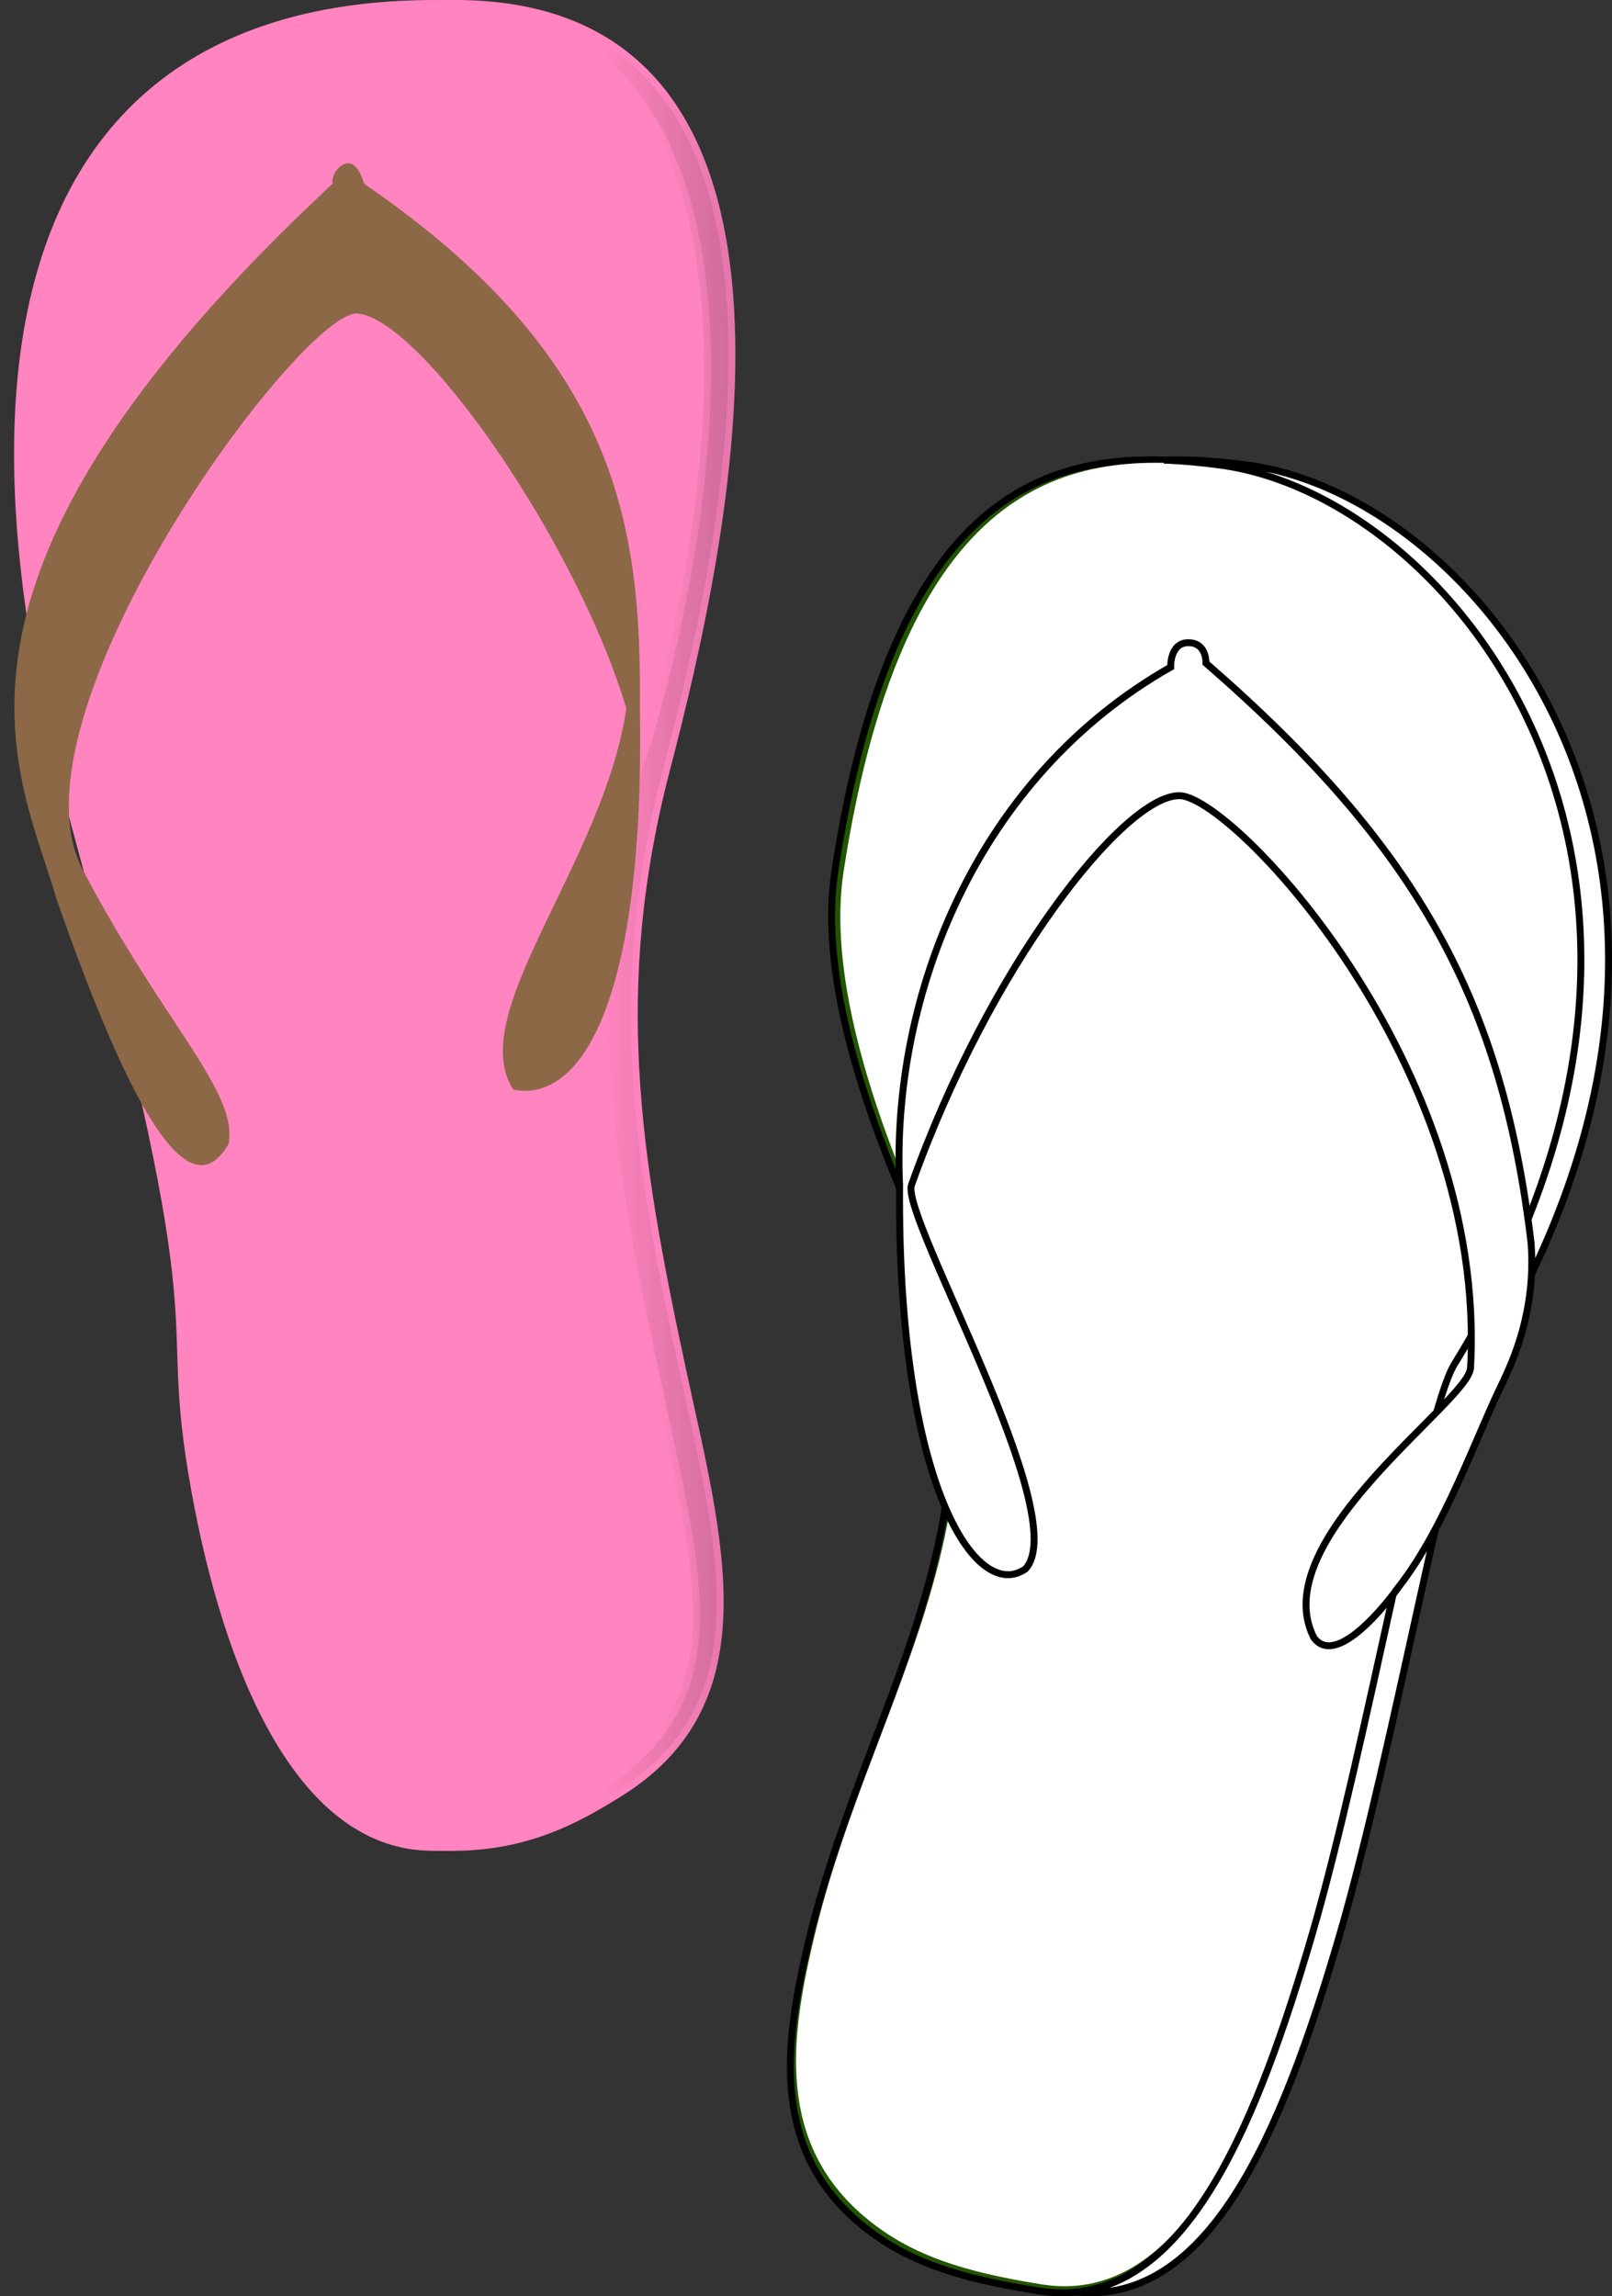
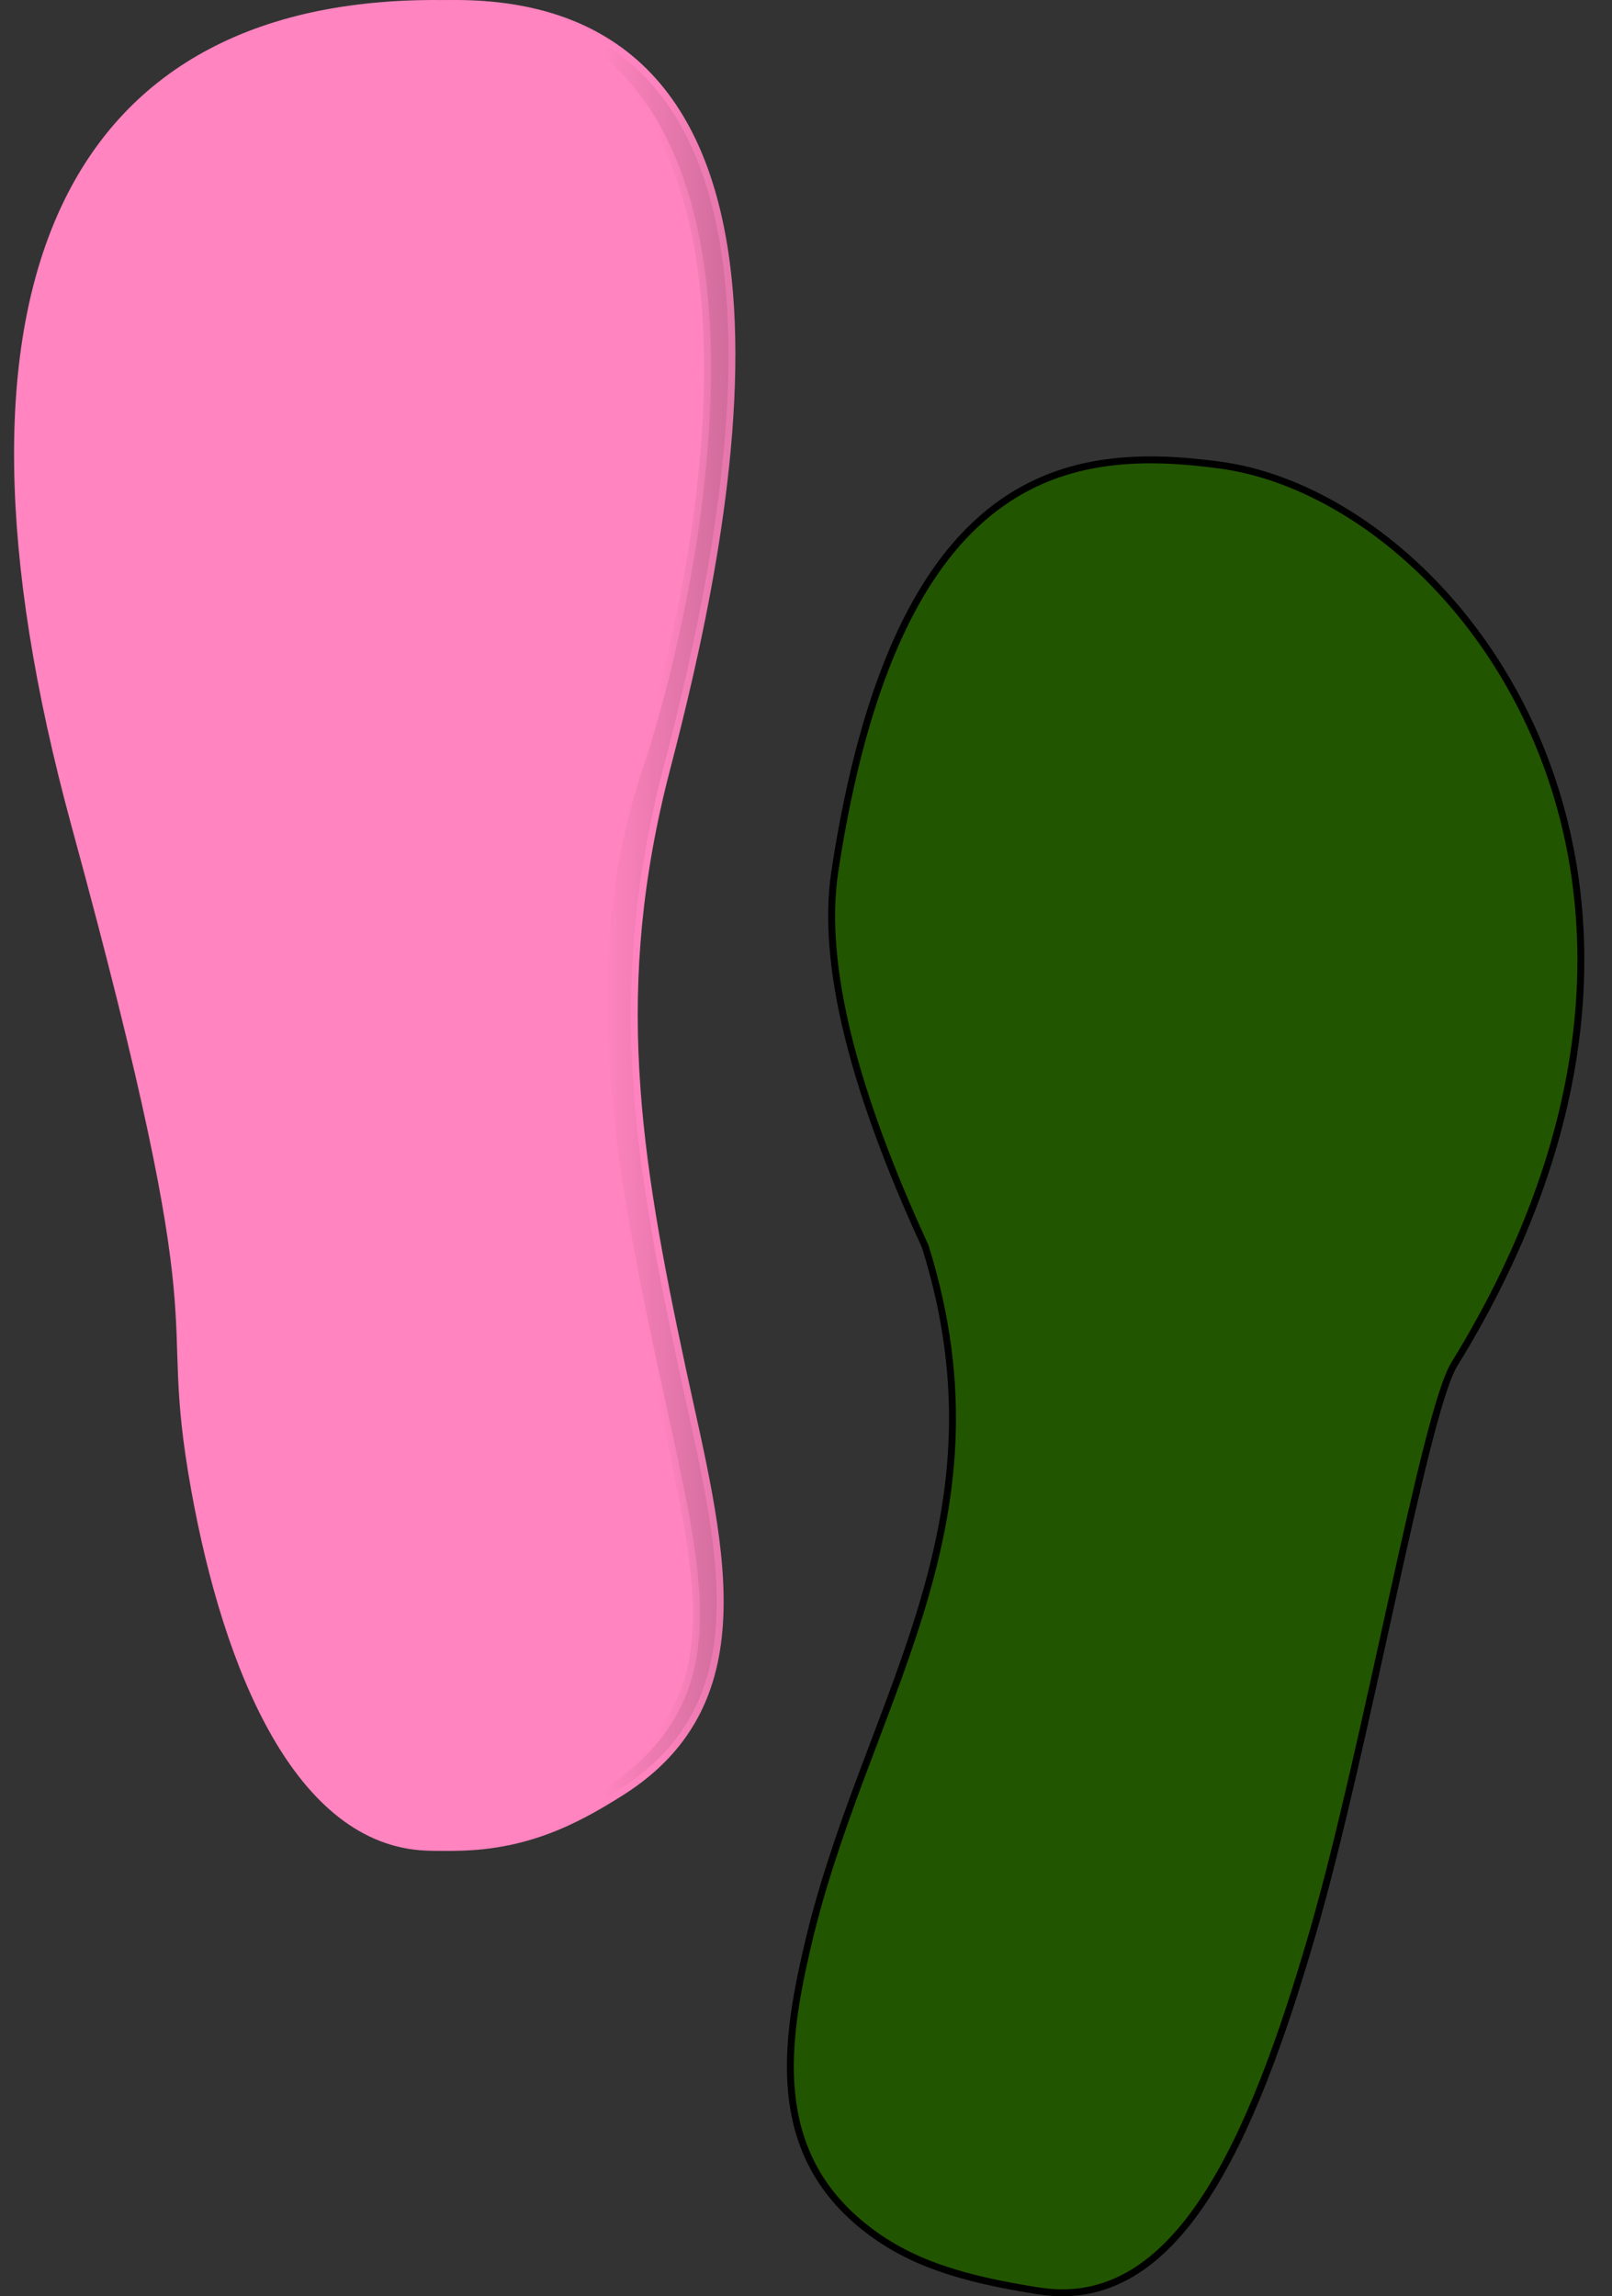
<svg xmlns="http://www.w3.org/2000/svg" xmlns:xlink="http://www.w3.org/1999/xlink" width="233.156" height="332.054">
  <rect width="100%" height="100%" fill="#333333" stroke="none" />
  <title>flip flops</title>
  <defs>
    <pattern xlink:href="#pattern4049" id="pattern4782" patternTransform="matrix(0.97,0.245,-0.245,0.97,-382.108,-192.813)" />
    <pattern xlink:href="#pattern4049" id="pattern4778" patternTransform="matrix(0.988,-0.155,0.155,0.988,-481.085,44.553)" />
    <linearGradient id="linearGradient4017">
      <stop offset="0" id="stop4019" stop-color="#00ffff" />
      <stop id="stop4033" offset="0.08" stop-color="#007fff" />
      <stop id="stop4031" offset="0.16" stop-color="#0000ff" />
      <stop id="stop4029" offset="0.24" stop-color="#8000ff" />
      <stop id="stop4027" offset="0.32" stop-color="#ff00ff" />
      <stop id="stop4025" offset="0.4" stop-color="#ff0080" />
      <stop offset="0.48" id="stop4035" stop-color="#ff0000" />
      <stop id="stop4037" offset="0.56" stop-color="#ff8000" />
      <stop offset="0.65" id="stop4039" stop-color="#ffff00" />
      <stop id="stop4041" offset="0.75" stop-color="#7fff00" />
      <stop offset="0.89" id="stop4043" stop-color="#00ff00" />
      <stop offset="1" id="stop4021" stop-color="#00ff80" />
    </linearGradient>
    <linearGradient xlink:href="#linearGradient4017" id="linearGradient4023" x1="-288.263" y1="269.986" x2="-287.618" y2="-26.146" gradientUnits="userSpaceOnUse" />
    <pattern patternUnits="userSpaceOnUse" width="15.188" height="297.473" patternTransform="translate(-460.813,-37.188)" id="pattern4049">
      <path d="m2.514,2.539c0,4.977 10.161,11.267 10.161,16.244c0,5.853 -10.161,10.392 -10.161,16.244c0,5.346 10.161,10.899 10.161,16.244c0,5.484 -10.161,10.76 -10.161,16.244c0,5.853 10.161,10.392 10.161,16.244c0,4.977 -10.161,11.267 -10.161,16.244c0,5.807 10.161,10.438 10.161,16.244c0,5.023 -10.161,11.221 -10.161,16.244c0,5.346 10.161,10.899 10.161,16.244c0,5.484 -10.161,10.76 -10.161,16.244c0,5.576 10.161,10.668 10.161,16.244c0,5.253 -10.161,10.991 -10.161,16.244c0,5.53 10.161,10.714 10.161,16.244c0,5.3 -10.161,10.945 -10.161,16.244c0,5.76 10.161,10.484 10.161,16.244c0,5.069 -10.161,11.175 -10.161,16.244c0,5.3 10.161,10.945 10.161,16.244c0,5.53 -10.161,10.714 -10.161,16.244" id="path4045" stroke-miterlimit="4" stroke-linecap="round" stroke-width="5" stroke="url(#linearGradient4052)" fill="none" />
    </pattern>
    <linearGradient xlink:href="#linearGradient4017" id="linearGradient4052" x1="0.489" y1="1.064" x2="0.552" y2="-0.008" />
    <linearGradient y2="0" x2="1" id="svg_1">
      <stop offset="0.402" stop-color="#ff84bf" />
      <stop offset="1" stop-opacity="0.996" stop-color="#a5567b" />
      <stop offset="1" stop-opacity="0.996" stop-color="#a5567b" />
      <stop offset="1" stop-opacity="0.996" stop-color="#a5567b" />
      <stop offset="1" stop-opacity="0.996" stop-color="#a5567b" />
      <stop offset="1" stop-opacity="0.996" stop-color="#a5567b" />
    </linearGradient>
    <linearGradient y1="0" x1="0" y2="0" x2="1" id="svg_2">
      <stop offset="0.402" stop-color="#ff84bf" />
      <stop offset="1" stop-opacity="0.996" stop-color="#a5567b" />
      <stop offset="1" stop-opacity="0.996" stop-color="#a5567b" />
      <stop offset="1" stop-opacity="0.996" stop-color="#a5567b" />
      <stop offset="1" stop-opacity="0.996" stop-color="#a5567b" />
      <stop offset="1" stop-opacity="0.996" stop-color="#a5567b" />
    </linearGradient>
    <linearGradient id="svg_3">
      <stop offset="0.531" stop-opacity="0.996" stop-color="#ff84bf" />
      <stop offset="1" stop-opacity="0.996" stop-color="#bc628c" />
    </linearGradient>
  </defs>
  <g>
    <title>Layer 1</title>
    <g externalResourcesRequired="false" id="g4784">
-       <path d="m-15.53,210.146c5.128,24.438 11.886,47.687 -9.045,60.823c-6.878,4.316 -14.53,8.307 -26.051,7.807c-18.383,-0.798 -28.571,-25.614 -33.129,-51.675c-5.043,-28.827 -6.498,-77.432 -12.32,-88.099c-29.574,-54.18 -4.342,-126.869 50.061,-125.463c55.148,1.425 36.811,83.821 28.619,110.255c-8.192,26.434 -4.659,55.258 1.866,86.352z" id="path4776" fill="#ff84bf" stroke-width="2" />
      <path id="path3212" d="m96.704,197.978c5.273,24.537 12.18,47.872 -8.82,61.17c-6.9,4.37 -14.581,8.416 -26.175,7.967c-18.5,-0.717 -28.865,-25.611 -33.573,-51.782c-5.207,-28.948 4.203,-17.168 -17.303,-95.983c-21.506,-78.815 -0.454,-119.986 54.29,-118.824c55.495,1.177 36.536,85.065 29.305,110.676c-7.23,25.61 -4.432,55.556 2.276,86.776z" stroke-width="1px" stroke="#ff84bf" fill="#ff84bf" />
      <path id="path3216" d="m64.584,0.513c-0.242,0.005 -0.478,0.023 -0.719,0.031c54.727,1.945 37.793,83.046 28.562,110.656c-9.23,27.61 -4.427,55.561 2.281,86.781c6.708,31.22 12.187,47.857 -8.812,61.156c-6.124,3.878 -12.894,7.485 -22.438,7.938c0.084,0.004 0.166,0.028 0.25,0.031c11.594,0.449 19.287,-3.599 26.188,-7.969c20.999,-13.299 14.085,-36.619 8.812,-61.156c-6.708,-31.22 -10.512,-55.171 -2.281,-86.781c8.23,-31.61 26.182,-109.51 -29.312,-110.688c-0.855,-0.018 -1.69,-0.018 -2.531,0z" stroke-width="1px" stroke="url(#svg_3)" fill="url(#svg_2)" />
-       <path id="path3227" d="m33.05,165.417c1.474,-7.483 -9.479,-17.505 -21.104,-39.681c-11.625,-22.176 31.13,-80.184 39.63,-80.414c9.279,0.579 31.831,33.105 39.015,57.105c-3.269,22.36 -23.466,44.129 -16.347,55.143c9.929,1.965 19.023,-13.066 18.309,-55.143c0.228,-26.155 -2.959,-50.566 -39.886,-75.85c-0.35,-1.186 -1.081,-2.956 -2.292,-2.961c-1.211,-0.005 -2.454,1.609 -2.285,2.961c-62.182,57.915 -45.102,85.318 -39.886,103.53c10.592,30.271 19.163,45.288 24.847,35.309l-0,0z" stroke-width="NaN" fill="#8c6847" />
    </g>
    <g id="g4790">
      <path id="path3210" d="m116.458,282.922c-3.189,14.072 -4.622,29.07 9.104,39.547c6.109,4.663 13.255,7.032 24.753,8.82c19.812,3.08 30.658,-21.182 39.547,-51.781c7.796,-26.837 16.18,-75.238 20.485,-82.224c43.43,-70.485 0.35,-125.403 -33.857,-130.023c-21.301,-2.877 -46.786,-0.409 -55.765,58.894c-2.009,13.639 2.963,32.077 13.088,54.058c12.962,41.301 -9.41,66.708 -17.355,102.709z" stroke-width="1px" stroke="#000000" fill="#225500" />
-       <path d="m117.303,282.099c-3.195,13.991 -4.656,28.909 8.879,39.376c6.024,4.658 13.079,7.037 24.438,8.851c19.573,3.125 30.366,-20.982 39.245,-51.4c7.787,-26.678 16.221,-74.81 20.497,-81.748c43.139,-69.998 0.727,-124.771 -33.069,-129.471c-21.045,-2.927 -46.241,-0.55 -55.296,58.427c-2.027,13.564 2.832,31.925 12.771,53.825c12.686,41.133 -9.503,66.343 -17.465,102.139l0,0z" id="path4780" fill="#ffffff" />
-       <path id="path3214" d="m170.286,66.509c-0.639,0.002 -1.297,0.006 -1.938,0.031c2.753,0.092 5.494,0.359 8.156,0.719c34.207,4.619 77.274,59.546 33.844,130.031c-4.305,6.986 -12.704,55.382 -20.5,82.219c-8.056,27.731 -17.7,50.25 -34.188,51.938c18.966,1.804 29.501,-22.035 38.188,-51.938c7.796,-26.837 16.195,-75.233 20.5,-82.219c43.43,-70.485 0.363,-125.412 -33.844,-130.031c-3.328,-0.449 -6.765,-0.758 -10.219,-0.75z" stroke-width="1px" stroke="#000000" fill="#ffffff" />
-       <path id="path3224" d="m202.359,229.408c0,0 -8.701,12.36 -12.33,7.407c-7.182,-14.124 22.254,-34.049 22.663,-38.956c2.492,-44.124 -34.757,-83.026 -42.177,-82.799c-8.056,0.077 -27.466,24.729 -38.694,56.334c-1.425,4.882 23.516,47.842 16.502,55.48c-7.101,4.981 -18.544,-12.054 -18.209,-55.48c-1.25,-27.32 11.025,-58.9 39.213,-74.928c0,0 -0.143,-3.529 2.551,-3.529c2.694,0 2.551,2.96 2.551,2.96c30.919,26.852 42.853,49.091 47.013,83.748c0.783,9.915 -2.723,17.32 -3.99,20.038c-4.01,8.175 -8.423,21.122 -15.094,29.725l0,0z" stroke-width="1px" stroke="#000000" fill="#ffffff" />
    </g>
  </g>
</svg>